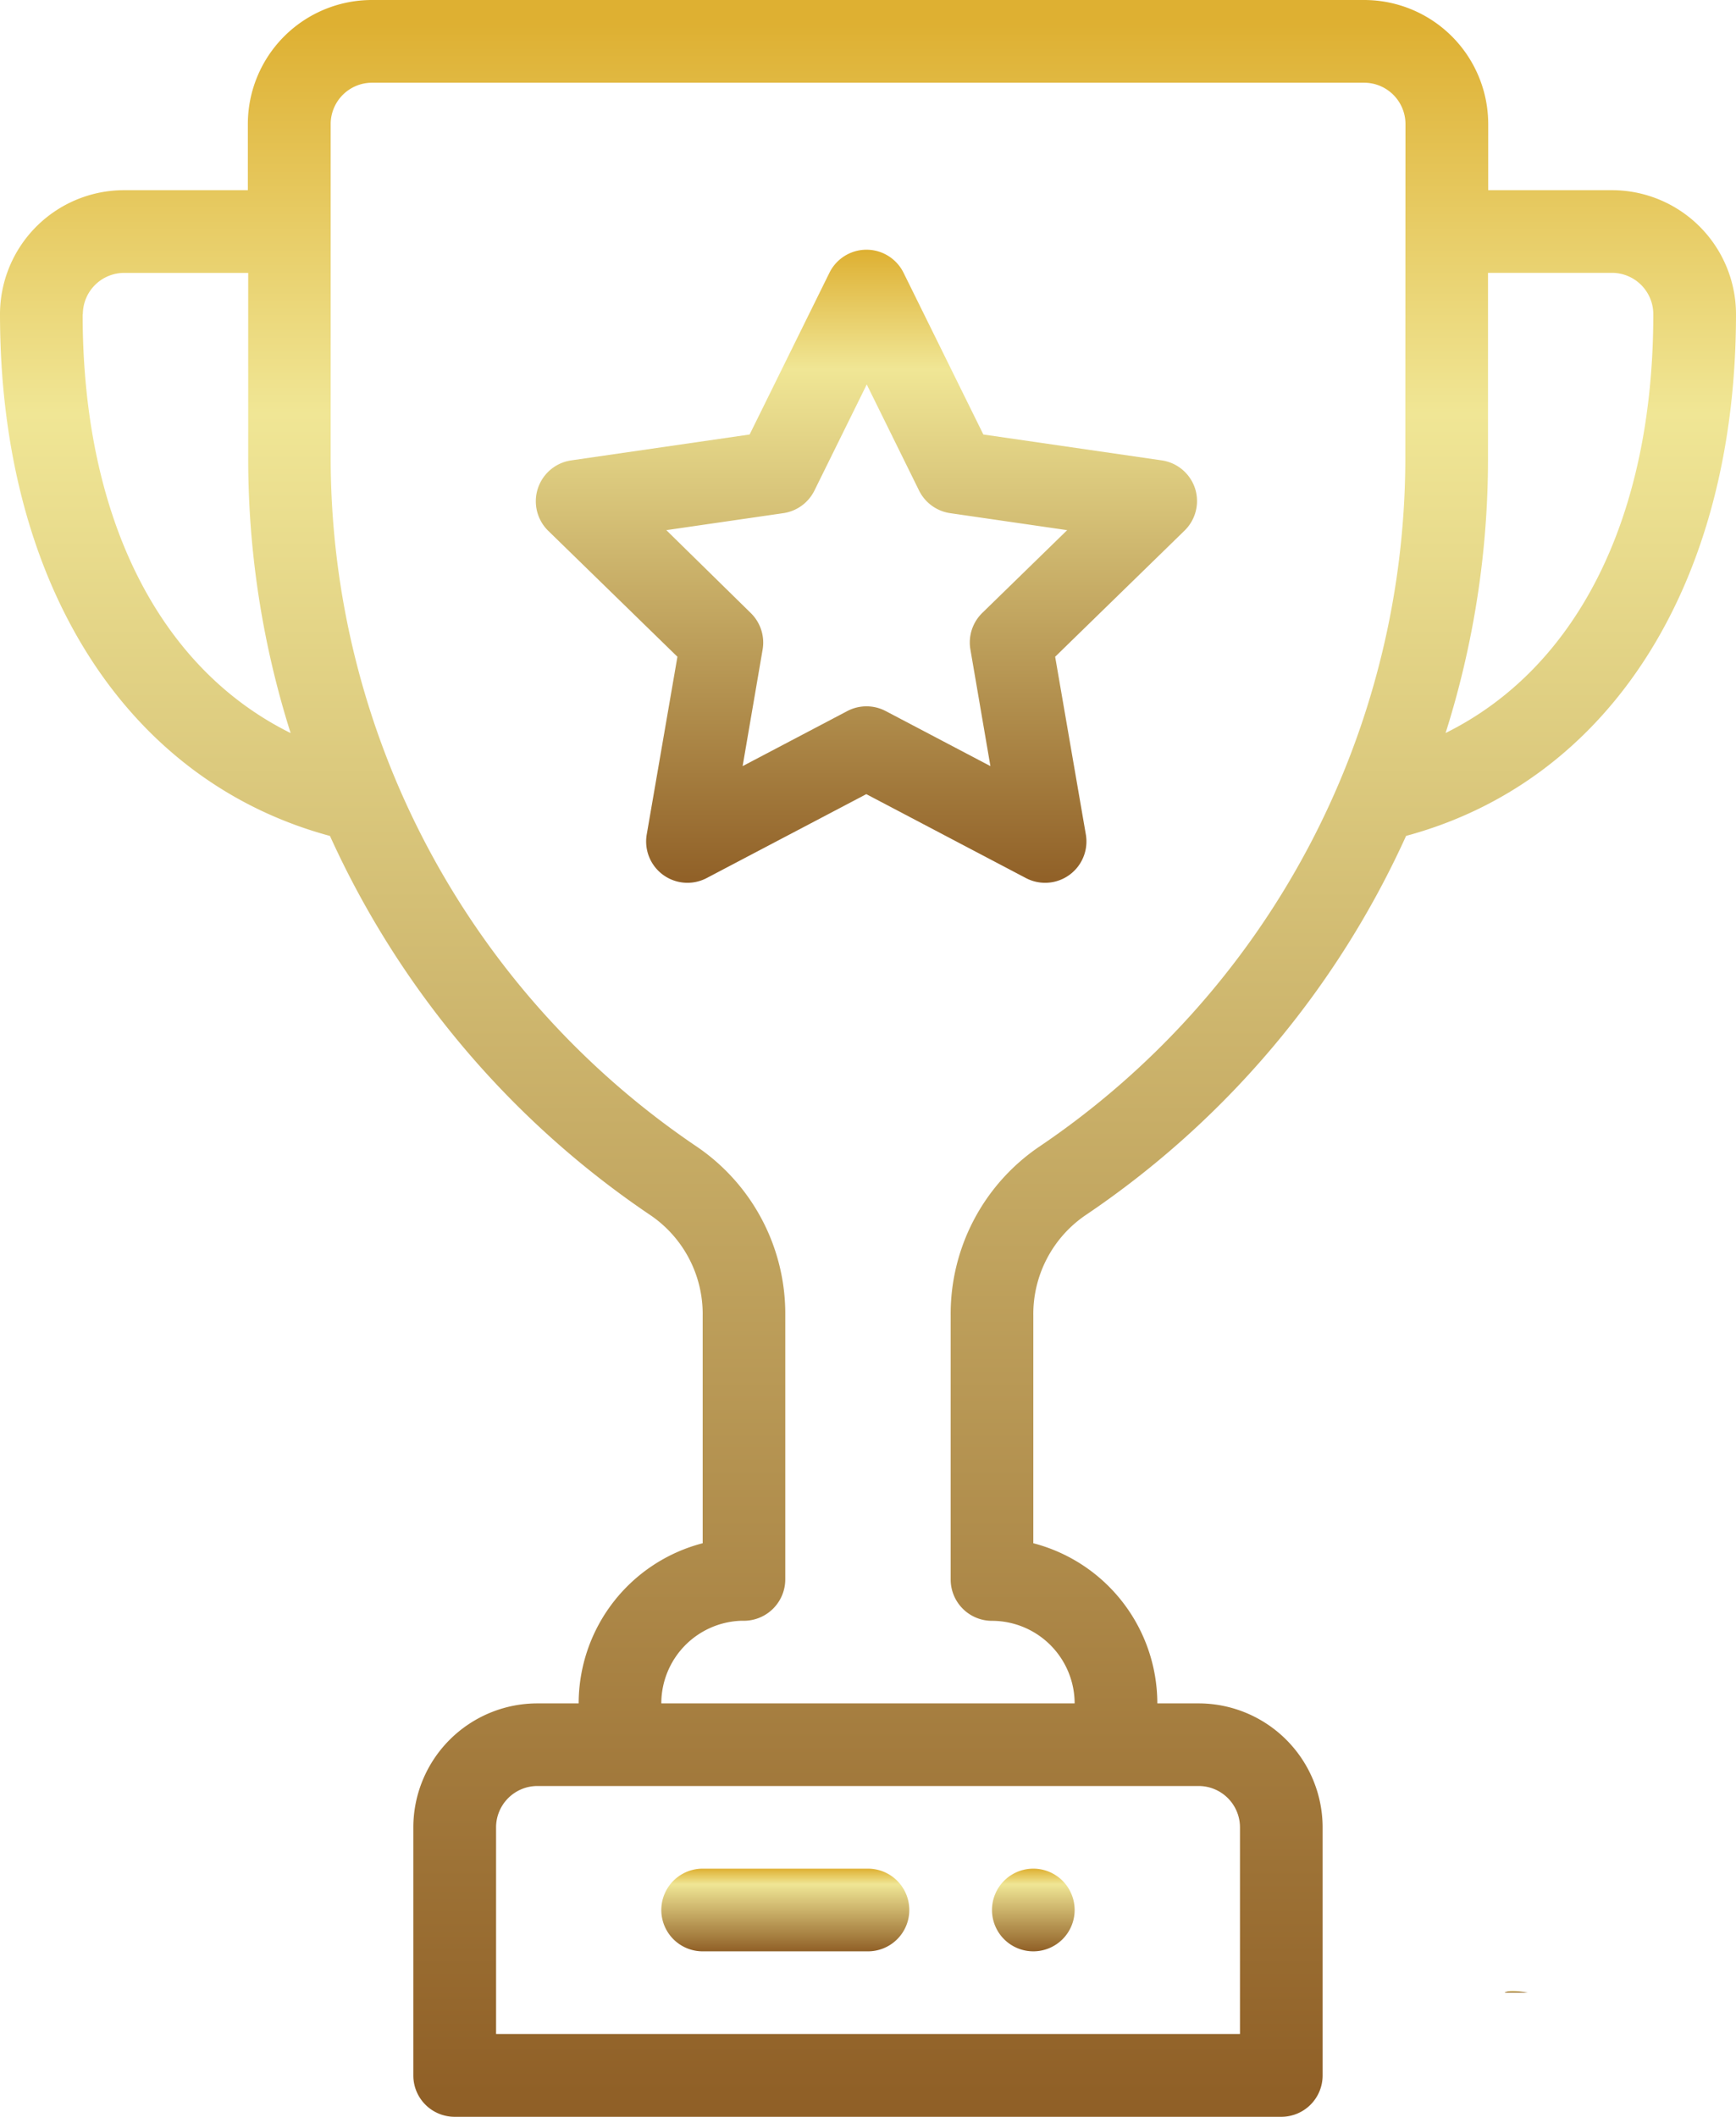
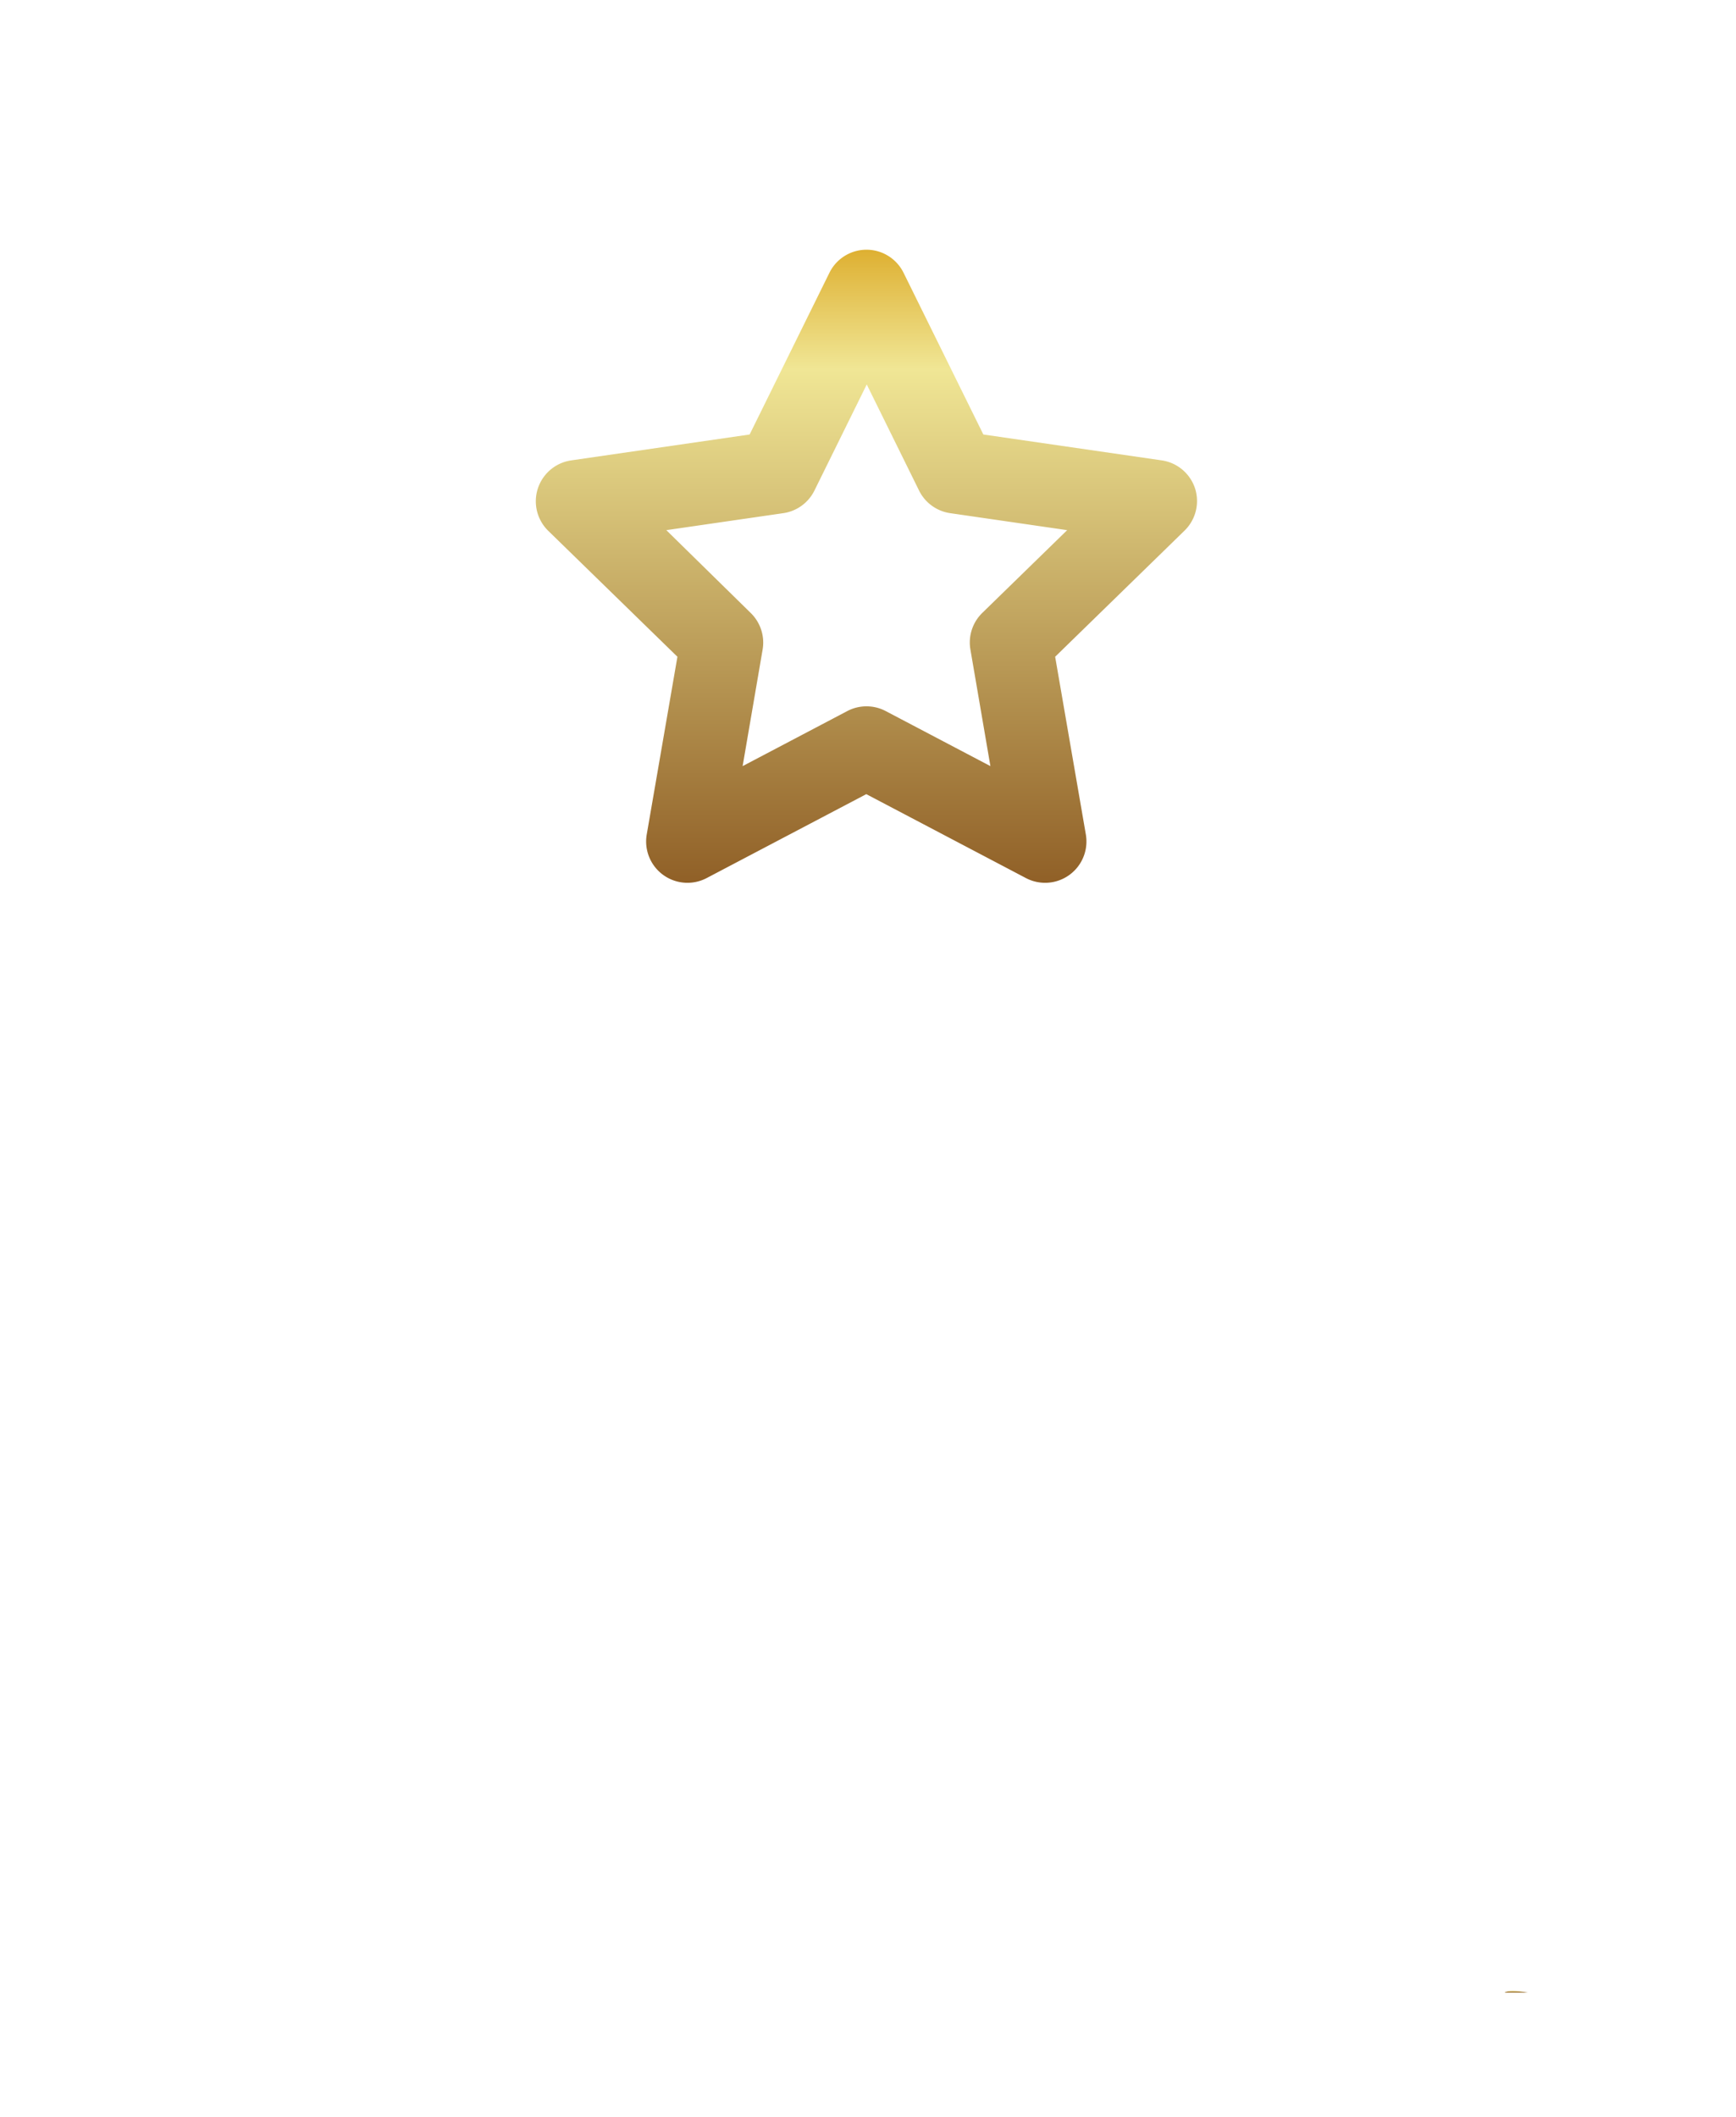
<svg xmlns="http://www.w3.org/2000/svg" width="33.945" height="41.38" viewBox="0 0 33.945 41.38">
  <defs>
    <style>.a{fill:url(#a);}</style>
    <linearGradient id="a" x1="0.5" x2="0.5" y2="1" gradientUnits="objectBoundingBox">
      <stop offset="0" stop-color="#deb032" />
      <stop offset="0.188" stop-color="#f0e695" />
      <stop offset="1" stop-color="#906027" />
    </linearGradient>
  </defs>
  <g transform="translate(-46)">
    <g transform="translate(65.397 36.531)">
-       <path class="a" d="M286.808,452a.808.808,0,1,0,.808.808A.808.808,0,0,0,286.808,452Z" transform="translate(-286 -452)" />
-     </g>
+       </g>
    <g transform="translate(46)">
-       <path class="a" d="M77.52,3.718H75.1V2.425A2.427,2.427,0,0,0,72.671,0h-19.4a2.427,2.427,0,0,0-2.425,2.425V3.718H48.425A2.427,2.427,0,0,0,46,6.142c0,5.258,2.46,9.122,6.452,10.2a17.817,17.817,0,0,0,6.278,7.422,2.337,2.337,0,0,1,1.01,1.952v4.453A3.237,3.237,0,0,0,57.315,33.3h-.808a2.427,2.427,0,0,0-2.425,2.425v4.849a.808.808,0,0,0,.808.808H71.054a.808.808,0,0,0,.808-.808V35.723A2.427,2.427,0,0,0,69.438,33.3H68.63a3.239,3.239,0,0,0-2.425-3.131v-4.45a2.34,2.34,0,0,1,1.011-1.956,17.817,17.817,0,0,0,6.278-7.422c3.991-1.076,6.451-4.94,6.451-10.2A2.427,2.427,0,0,0,77.52,3.718Zm-29.9,2.425a.809.809,0,0,1,.808-.808h2.425V8.947a17.752,17.752,0,0,0,.83,5.384C49.107,13.057,47.616,10.114,47.616,6.142ZM69.438,34.915a.809.809,0,0,1,.808.808v4.041H55.7V35.723a.809.809,0,0,1,.808-.808ZM73.479,8.947a16.251,16.251,0,0,1-7.166,13.475,3.953,3.953,0,0,0-1.724,3.3v5.156a.808.808,0,0,0,.808.808A1.618,1.618,0,0,1,67.013,33.3H58.931a1.617,1.617,0,0,1,1.553-1.615l.063,0a.811.811,0,0,0,.808-.812v-5.16a3.951,3.951,0,0,0-1.723-3.292A16.254,16.254,0,0,1,52.466,8.947V2.425a.809.809,0,0,1,.808-.808h19.4a.809.809,0,0,1,.808.808Zm.787,5.384a17.763,17.763,0,0,0,.83-5.384V5.334H77.52a.809.809,0,0,1,.808.808C78.328,10.114,76.838,13.056,74.266,14.33Z" transform="translate(-46)" />
-     </g>
+       </g>
    <g transform="translate(56.478 4.882)">
      <path class="a" d="M188.539,65.068a.808.808,0,0,0-.652-.55l-3.488-.506-1.56-3.161a.808.808,0,0,0-1.45,0l-1.56,3.161-3.488.506a.808.808,0,0,0-.448,1.379l2.524,2.46-.6,3.474a.808.808,0,0,0,1.173.852l3.12-1.64,3.12,1.64a.808.808,0,0,0,1.173-.852l-.6-3.474,2.524-2.46A.808.808,0,0,0,188.539,65.068ZM184.378,67.5a.808.808,0,0,0-.232.716l.391,2.279-2.047-1.076a.808.808,0,0,0-.752,0l-2.046,1.076.391-2.279a.808.808,0,0,0-.233-.715L178.2,65.882l2.287-.332a.808.808,0,0,0,.609-.442l1.023-2.074,1.023,2.074a.808.808,0,0,0,.609.442l2.287.332Z" transform="translate(-175.649 -60.4)" />
    </g>
    <g transform="translate(58.931 36.531)">
-       <path class="a" d="M210.041,452h-3.233a.808.808,0,1,0,0,1.616h3.233a.808.808,0,1,0,0-1.616Z" transform="translate(-206 -452)" />
-     </g>
+       </g>
    <g transform="translate(75.42 38.92)">
      <path class="a" d="M410.01,481.592h.451C410.231,481.547,410.077,481.542,410.01,481.592Z" transform="translate(-410.01 -481.557)" />
    </g>
  </g>
</svg>